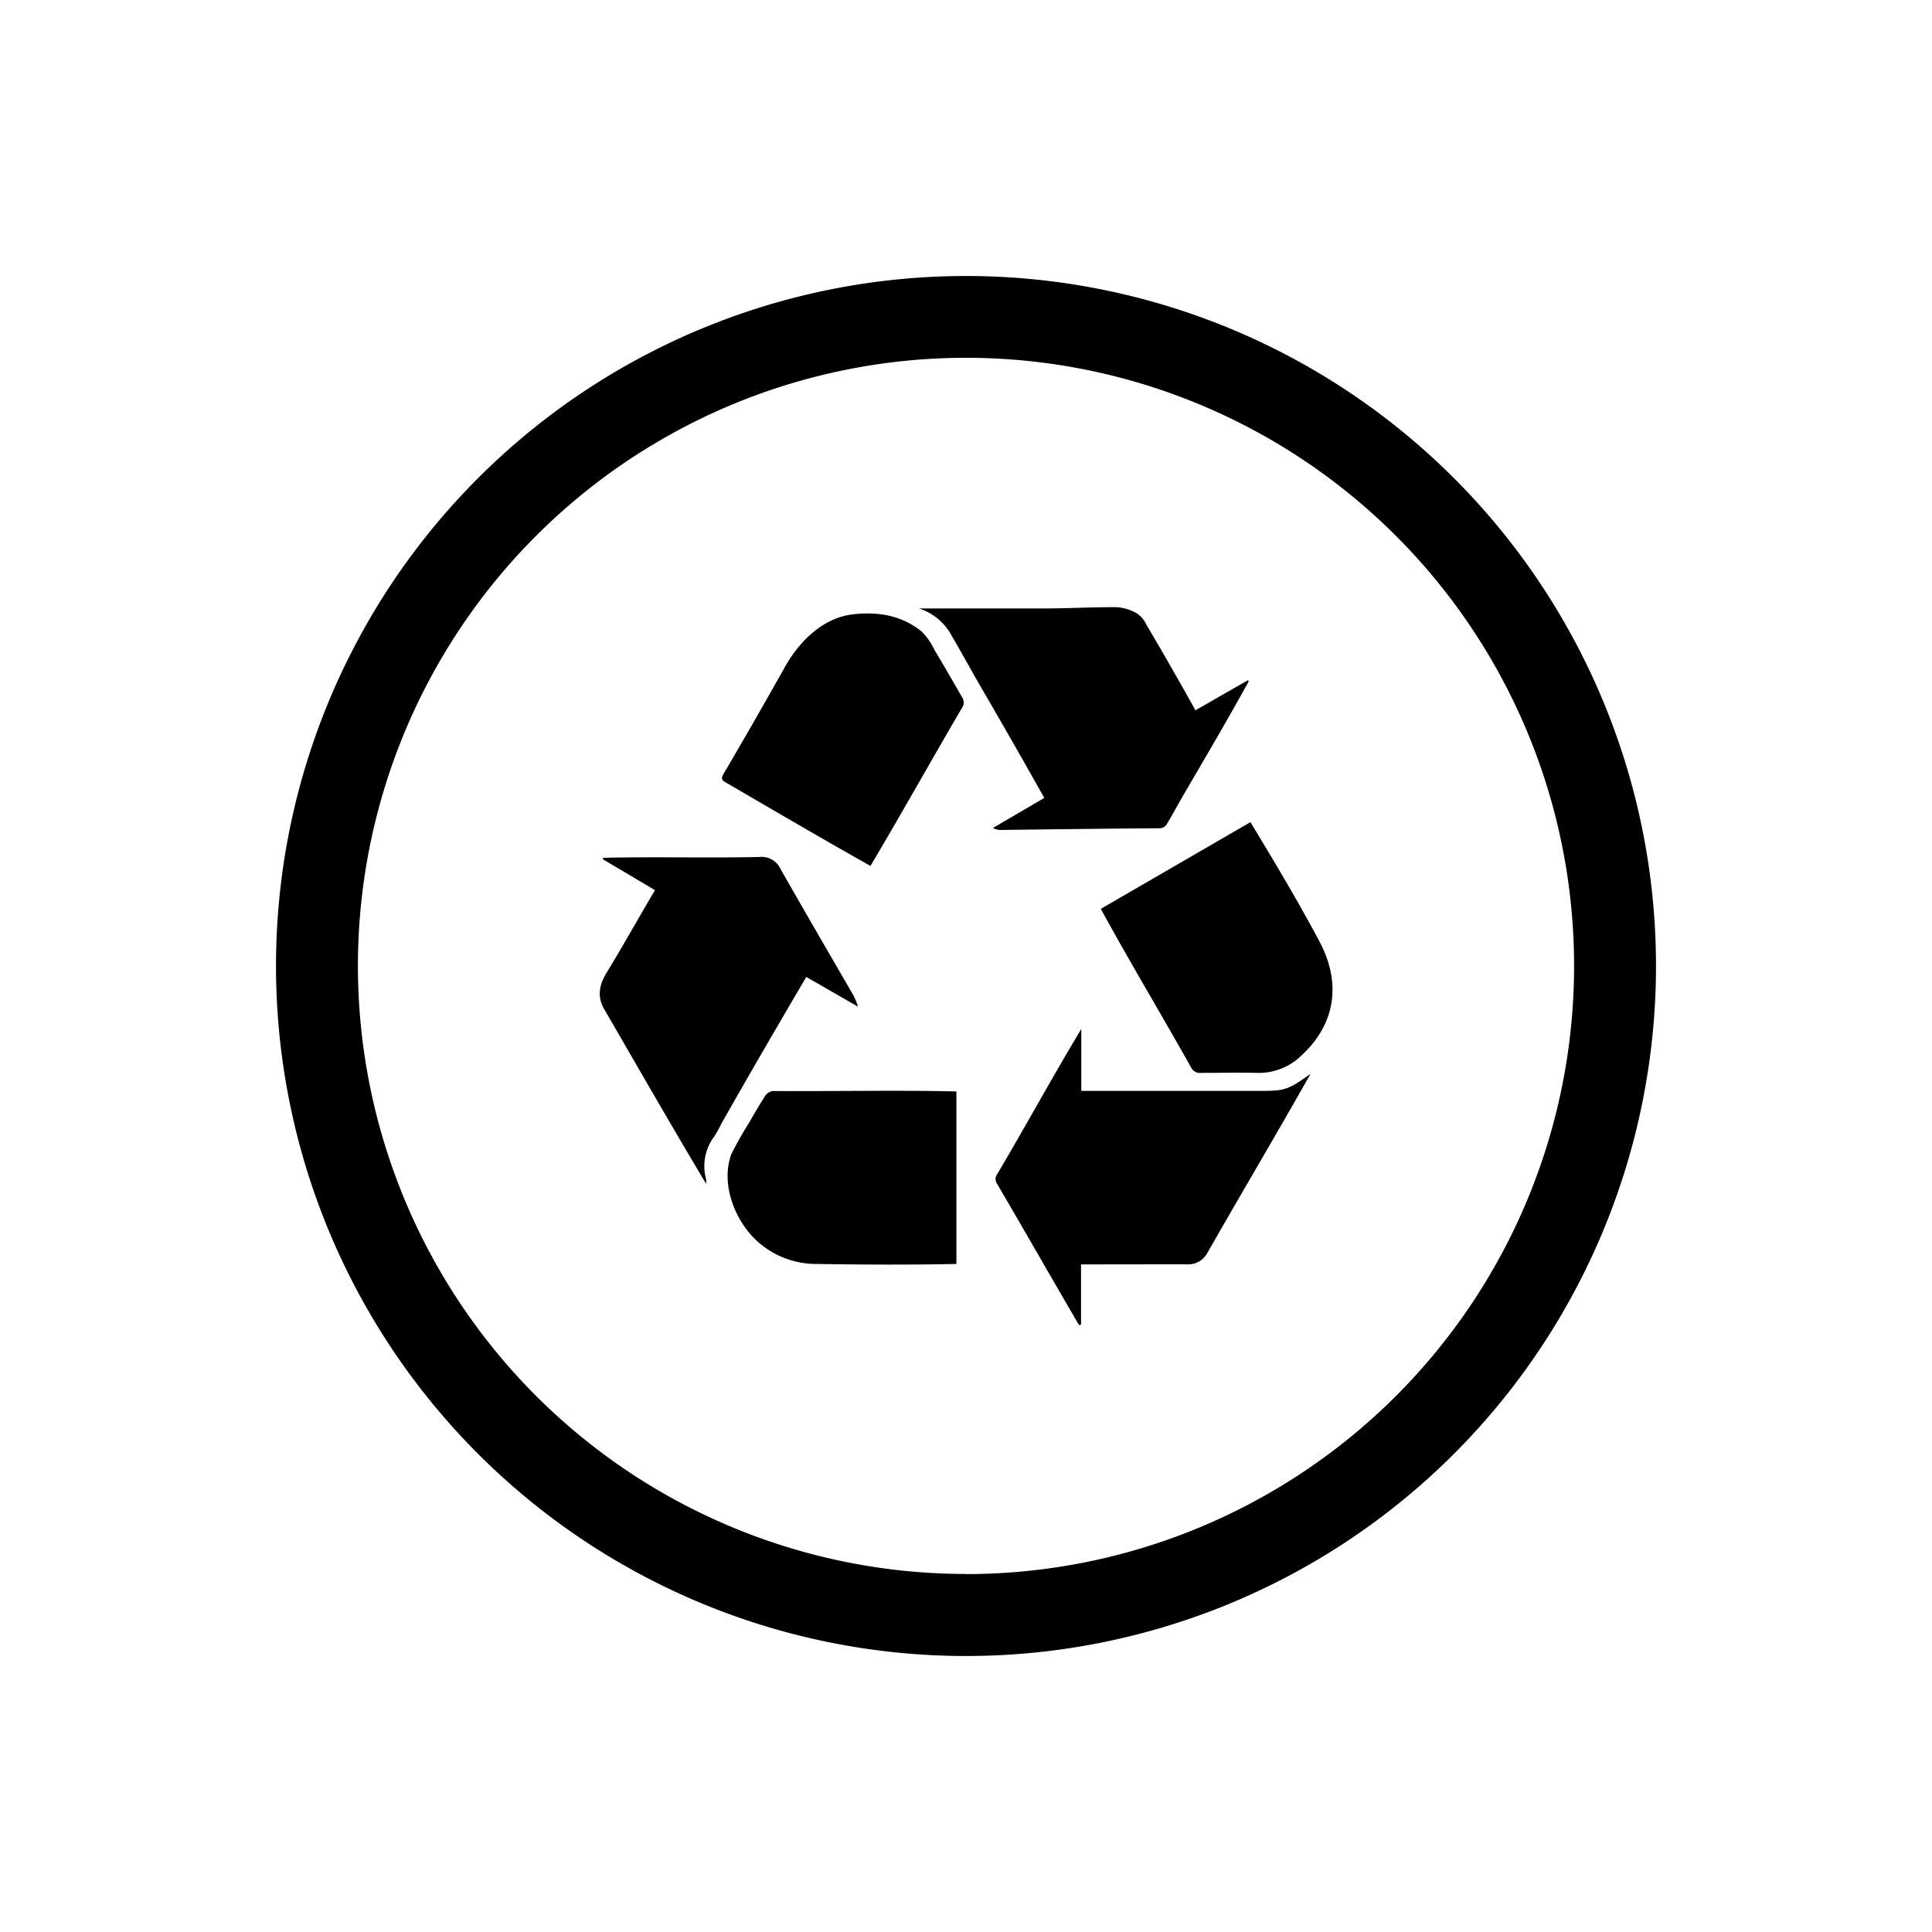
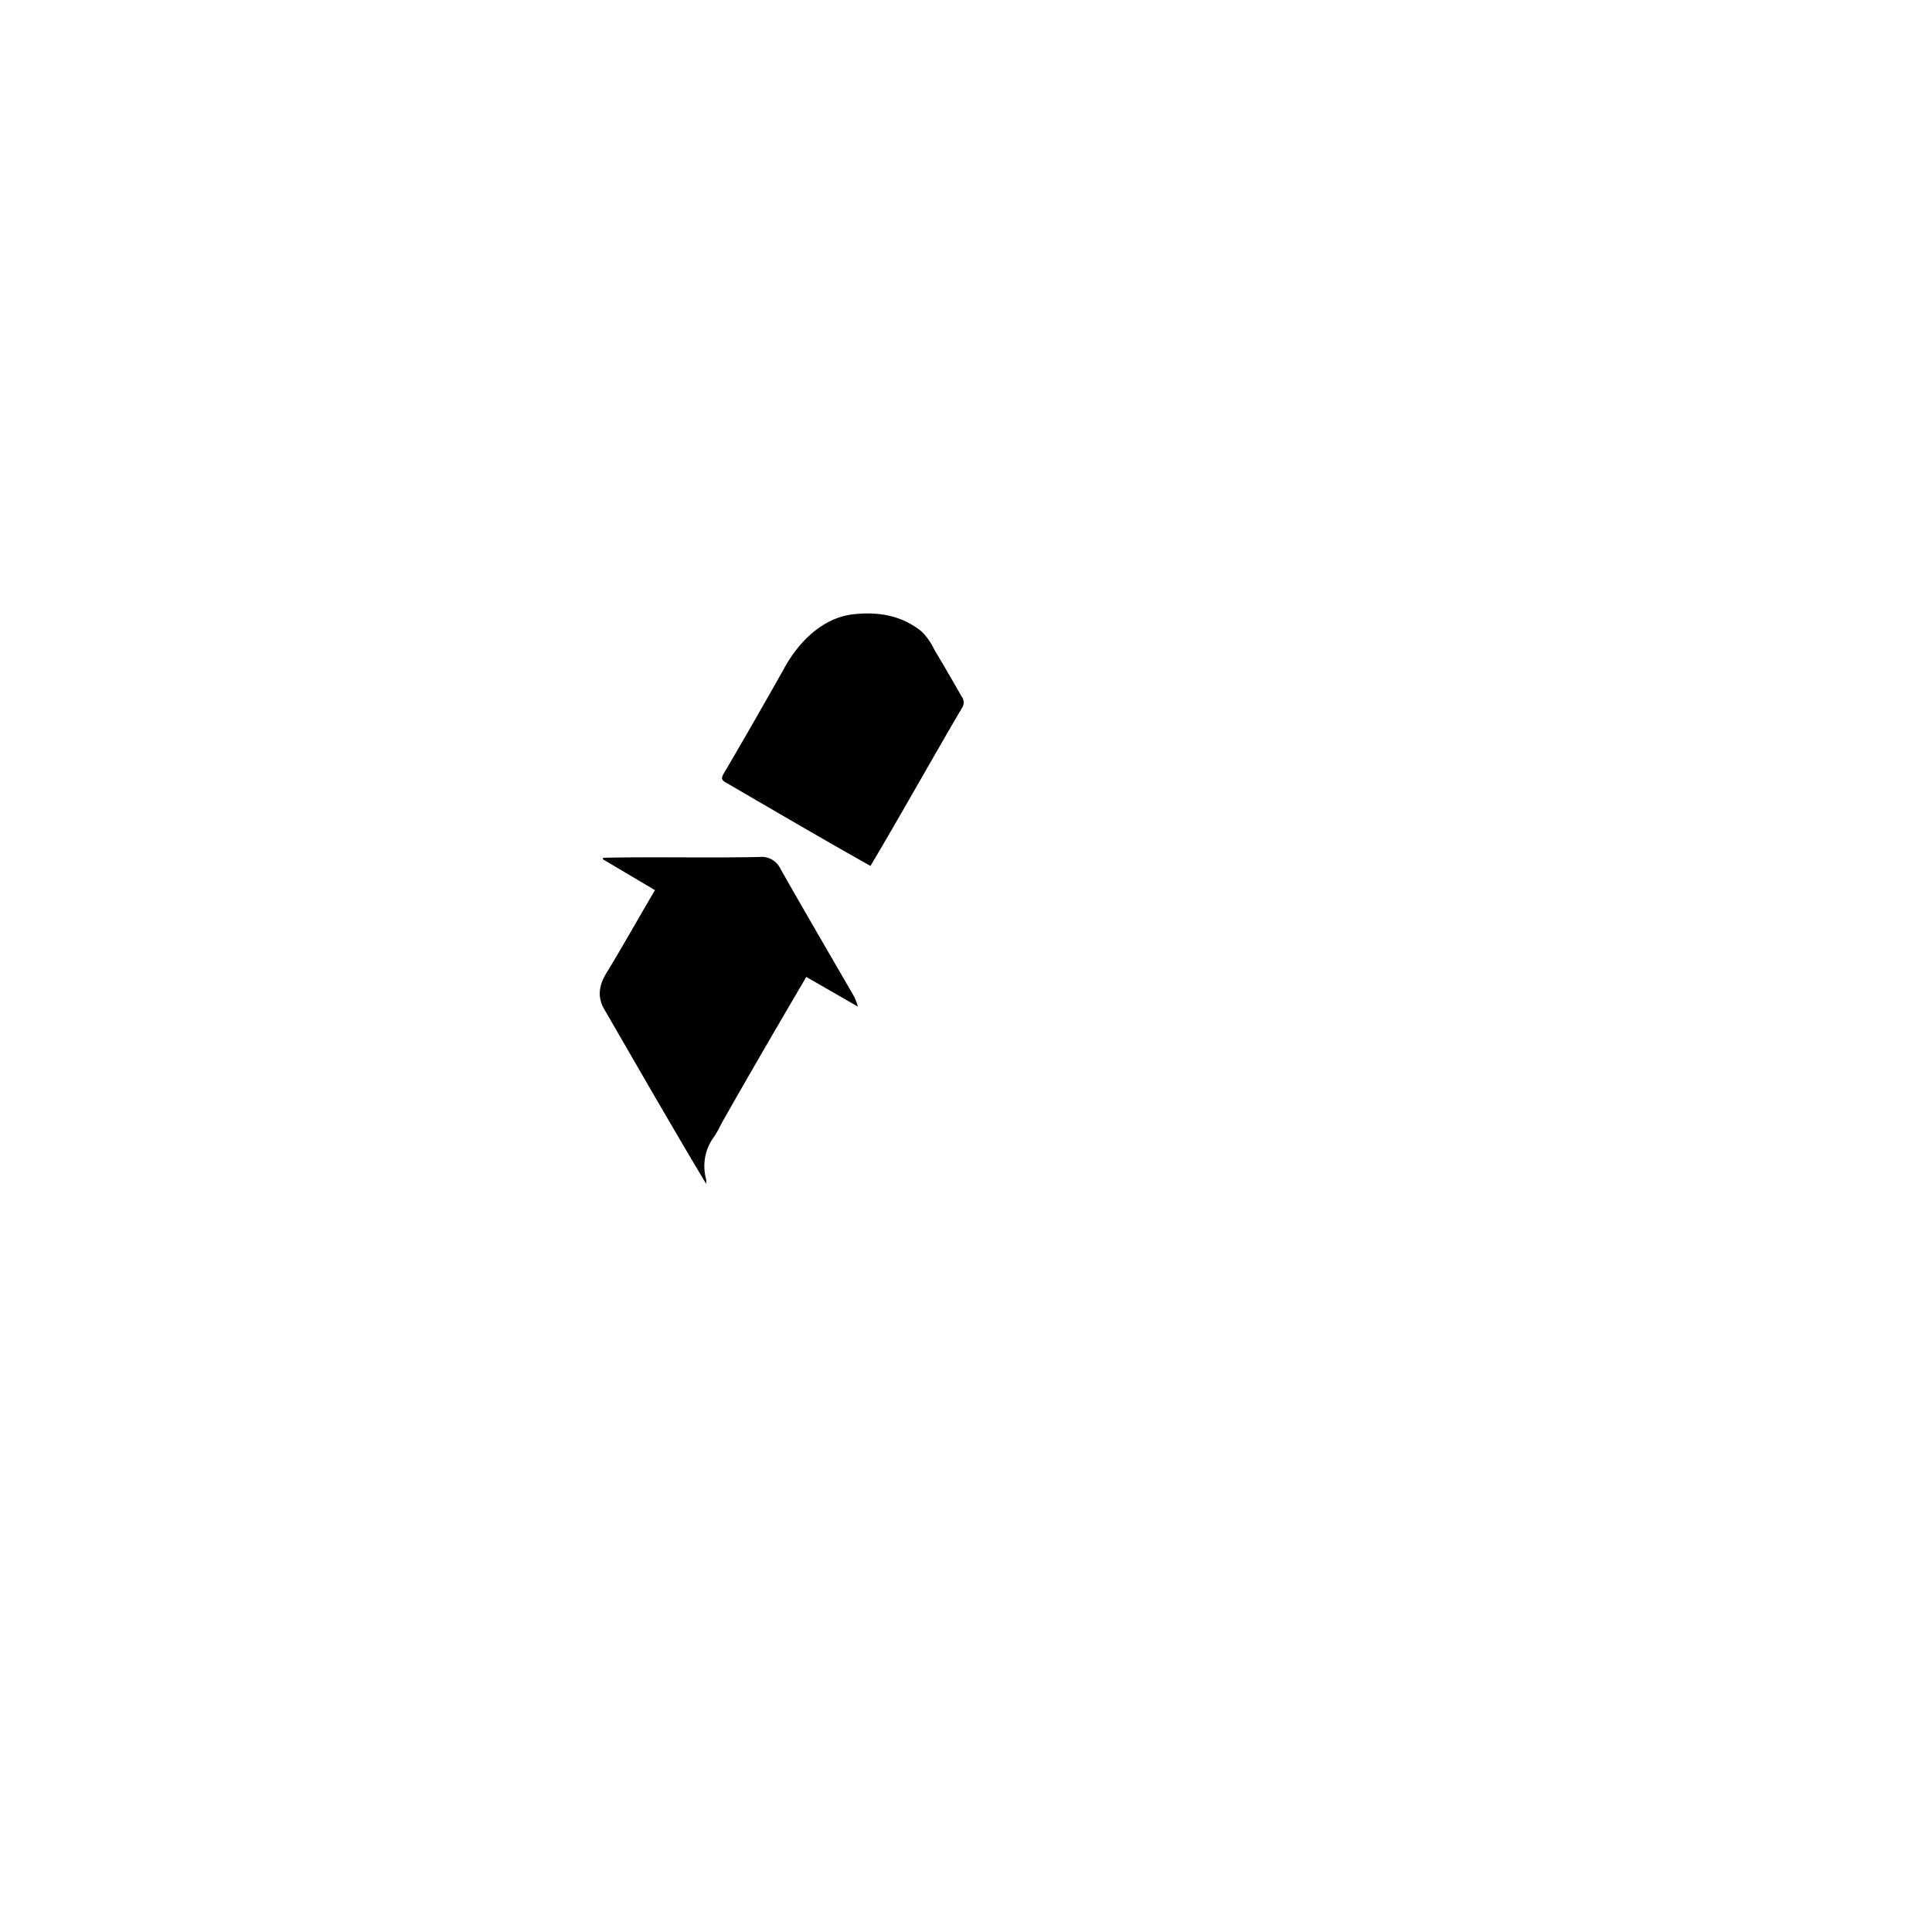
<svg xmlns="http://www.w3.org/2000/svg" id="Layer_1" data-name="Layer 1" viewBox="0 0 308 308">
-   <path d="M154,44A110,110,0,1,0,264,154,110,110,0,0,0,154,44Zm0,206.92A96.94,96.94,0,1,1,250.94,154,96.94,96.94,0,0,1,154,250.94Z" />
  <path d="M128.54,155.74c-4.56,7.77-9.11,15.57-13.55,23.42a19.63,19.63,0,0,1-1.11,2,7.86,7.86,0,0,0-1.31,6.84,4.05,4.05,0,0,1,0,.72c-5.57-9.3-10.79-18.42-16.2-27.76-1.2-2-.88-3.91.32-5.86,2.65-4.34,5.13-8.82,7.73-13.19l-8.32-4.93.06-.23c8.29-.19,16.59.05,24.89-.13a3.31,3.31,0,0,1,3.37,1.89c3.72,6.55,7.52,13.06,11.29,19.58a8.81,8.81,0,0,1,1.06,2.39Z" />
-   <path d="M190.58,113.23l8.37-4.79.13.17c-3.3,6-6.77,11.89-10.22,17.8-1,1.7-1.91,3.43-2.93,5.11a1.38,1.38,0,0,1-1,.52c-8.43.05-16.87.17-25.31.27a2.55,2.55,0,0,1-1.33-.31l8.19-4.8c-3.5-6.24-7-12.33-10.59-18.51-1.4-2.45-2.76-4.93-4.19-7.37A9,9,0,0,0,146.51,97c6.57,0,13.15,0,19.72,0,4,0,7.91-.23,11.86-.2a7.46,7.46,0,0,1,3.18,1,4.42,4.42,0,0,1,1.47,1.76C185.37,104,188,108.6,190.58,113.23Z" />
-   <path d="M172.34,201.57v9.6l-.32.08c-4.4-7.53-8.72-15.11-13.13-22.64a1.3,1.3,0,0,1,.12-1.48c4.53-7.66,8.78-15.46,13.37-23.09v9.87c9.49,0,18.91,0,28.38,0,4,0,4.5-.09,8.17-2.72-5.46,9.66-11,19-16.5,28.63a3.42,3.42,0,0,1-3.15,1.74C183.59,201.55,178.05,201.57,172.34,201.57Z" />
-   <path d="M175.49,144.89l23.85-13.82c3.81,6.27,7.56,12.55,11,19s2.71,13-2.77,18.11a9.75,9.75,0,0,1-7.15,2.86c-3-.07-6,0-9,0a1.51,1.51,0,0,1-1.52-.84C185.13,161.69,180.18,153.49,175.49,144.89Z" />
  <path d="M138.77,138.05c-7.79-4.39-15.33-8.8-23-13.27-.77-.43-.85-.69-.36-1.52,3.19-5.41,6.3-10.86,9.39-16.33,2.27-4.32,6.14-8.42,11.22-9,4-.45,7.77.18,10.95,2.78a10.52,10.52,0,0,1,2,2.89c1.49,2.49,2.94,5,4.39,7.53a1.49,1.49,0,0,1,0,1.72C148.41,121.3,143.76,129.64,138.77,138.05Z" />
-   <path d="M152.47,174v27.5c-7.4.15-14.81.12-22.22,0a14,14,0,0,1-9.93-4c-3.31-3.3-5.41-8.89-3.74-13.48a55,55,0,0,1,2.82-5c.83-1.43,1.64-2.87,2.54-4.24a1.85,1.85,0,0,1,1.22-.85C132.93,174,142.73,173.77,152.47,174Z" />
</svg>